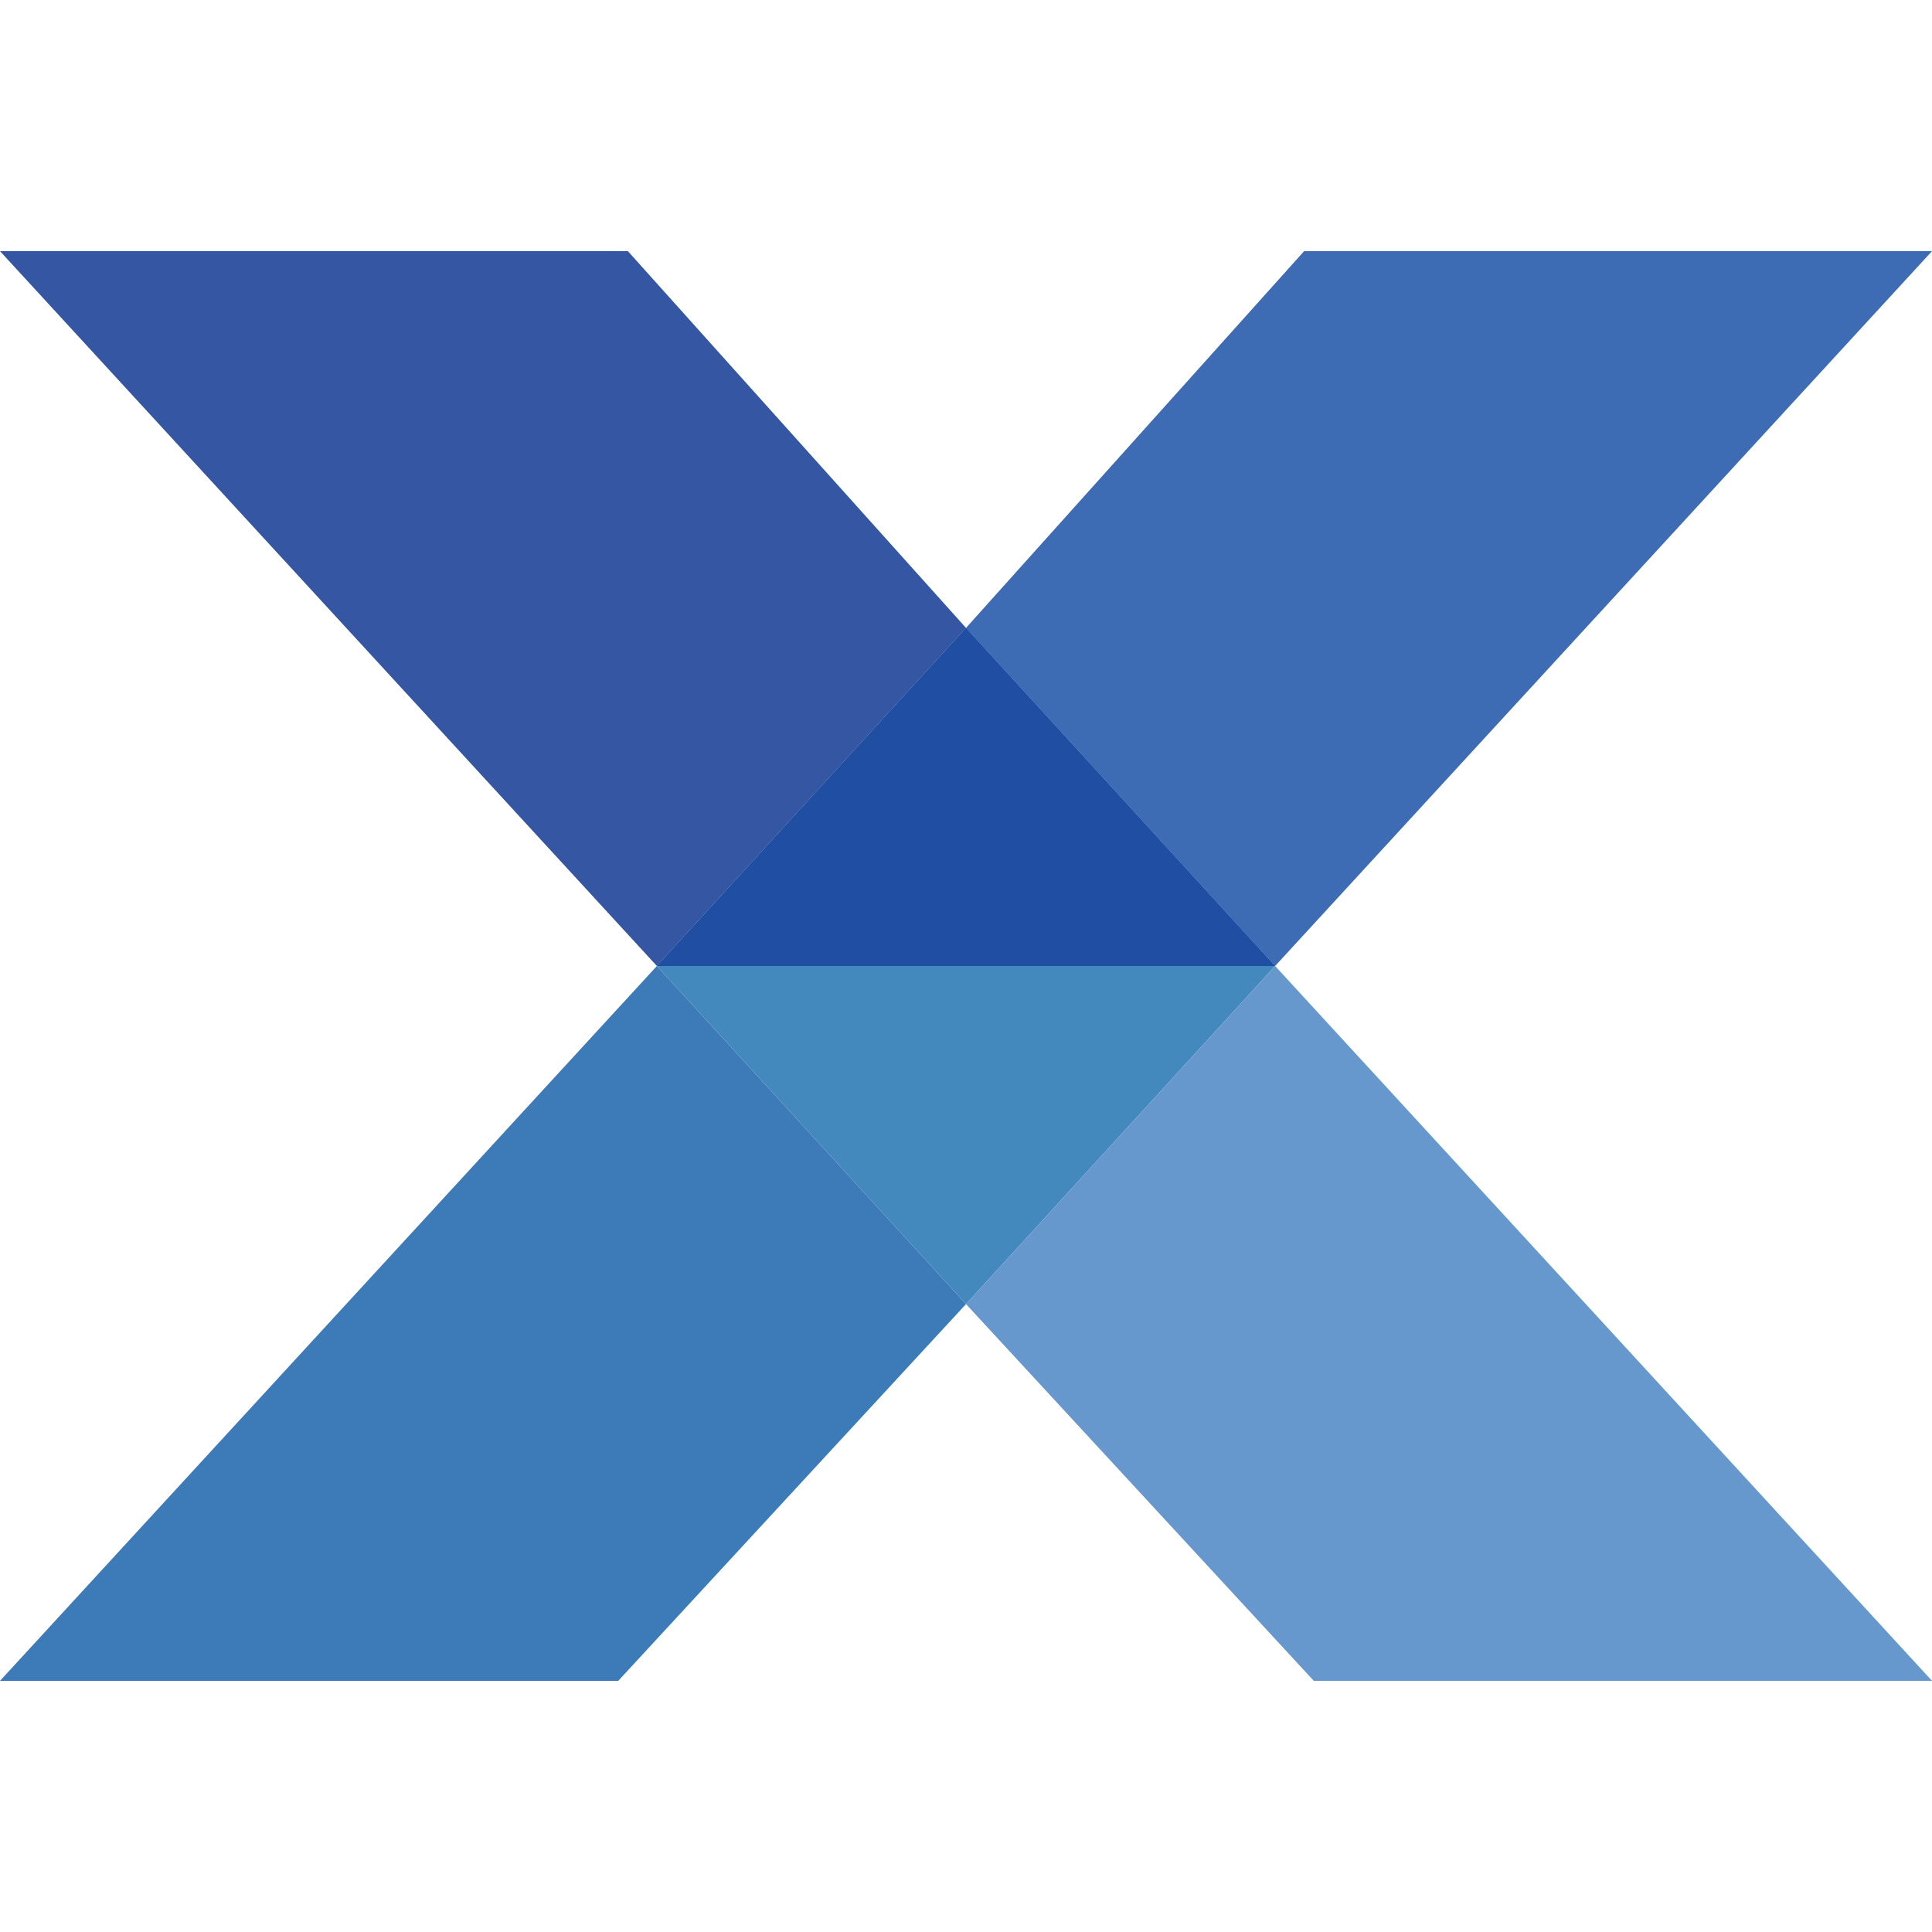
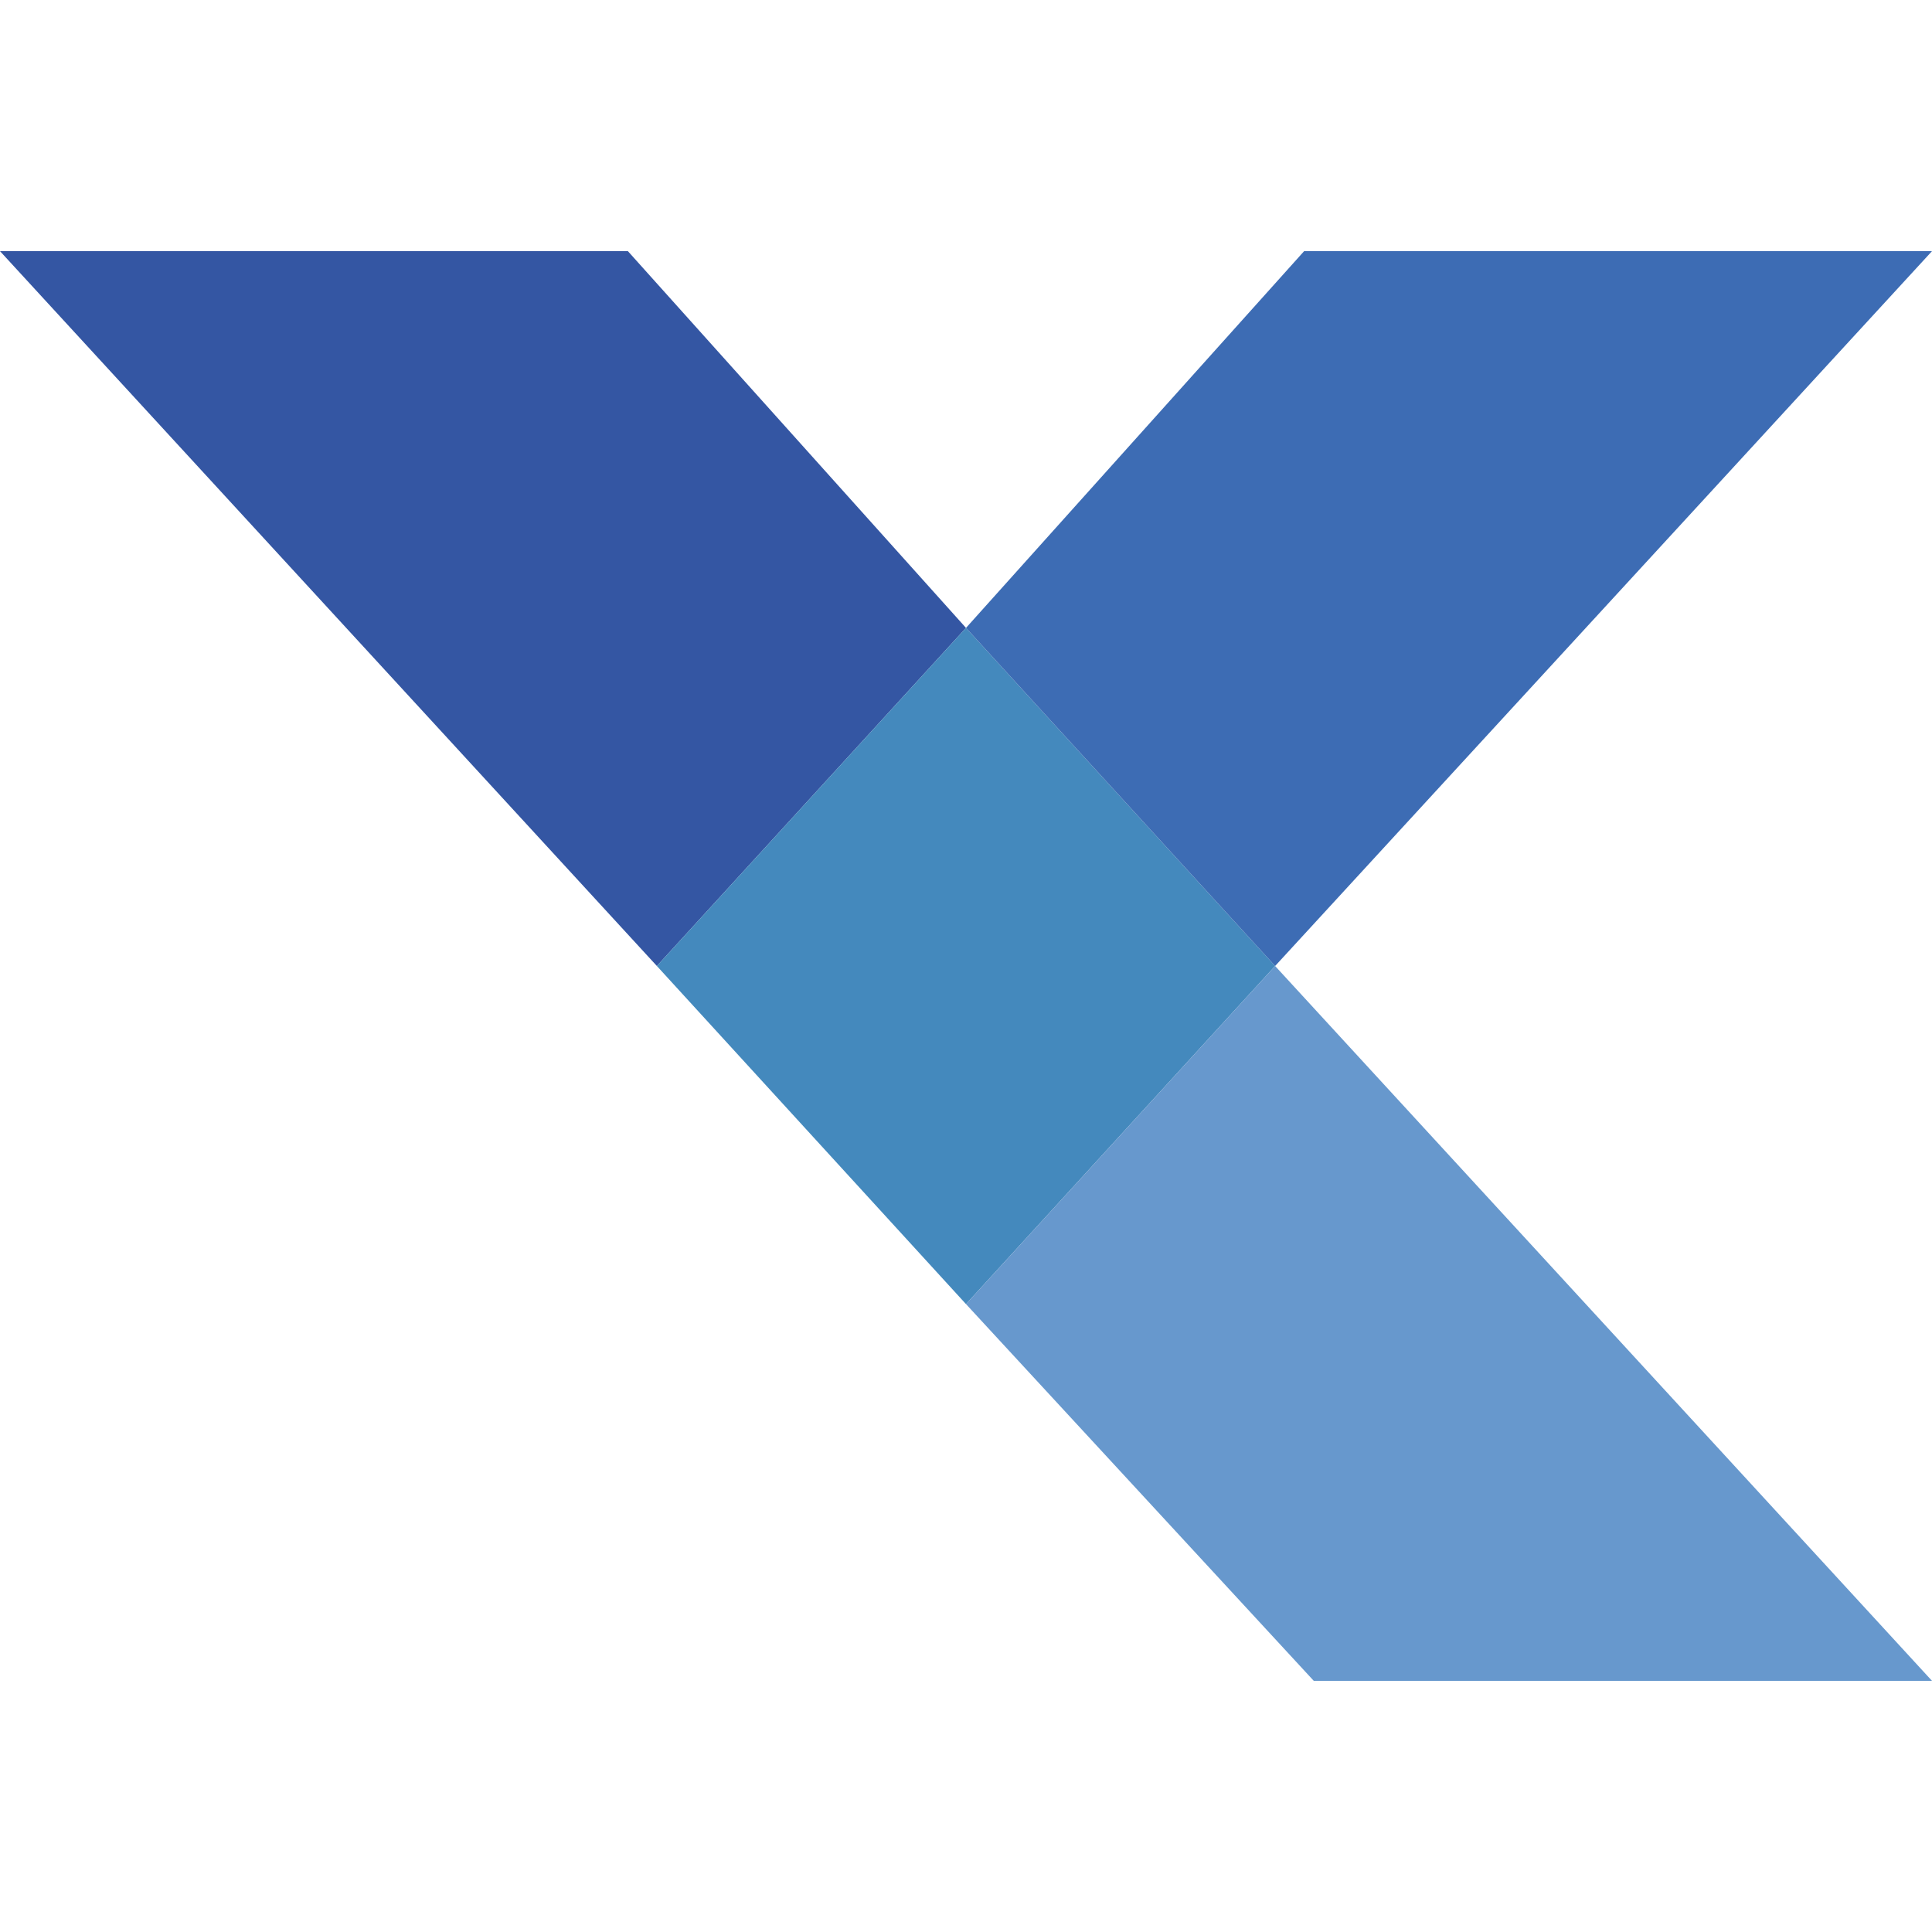
<svg xmlns="http://www.w3.org/2000/svg" id="Layer_1" version="1.1" viewBox="0 0 20 20">
  <defs>
    <style>
      .st0 {
        fill: #4489bd;
      }

      .st1 {
        fill: #1f4ea2;
      }

      .st2 {
        fill: #6798cd;
      }

      .st3 {
        fill: #3c7bb8;
      }

      .st4 {
        fill: #3d6cb4;
      }

      .st5 {
        fill: #3456a3;
      }
    </style>
  </defs>
  <polygon class="st5" points="10 6.5 6.8 10 0 2.6 6.5 2.6 10 6.5" />
  <polygon class="st0" points="13.2 10 10 13.5 6.8 10 6.8 10 10 6.5 13.2 10 13.2 10" />
  <polygon class="st4" points="20 2.6 13.2 10 10 6.5 13.5 2.6 20 2.6" />
  <polygon class="st2" points="20 17.4 13.6 17.4 10 13.5 13.2 10 20 17.4" />
-   <polygon class="st3" points="10 13.5 6.4 17.4 0 17.4 6.8 10 10 13.5" />
-   <polygon class="st1" points="13.2 10 6.8 10 10 6.5 13.2 10" />
</svg>